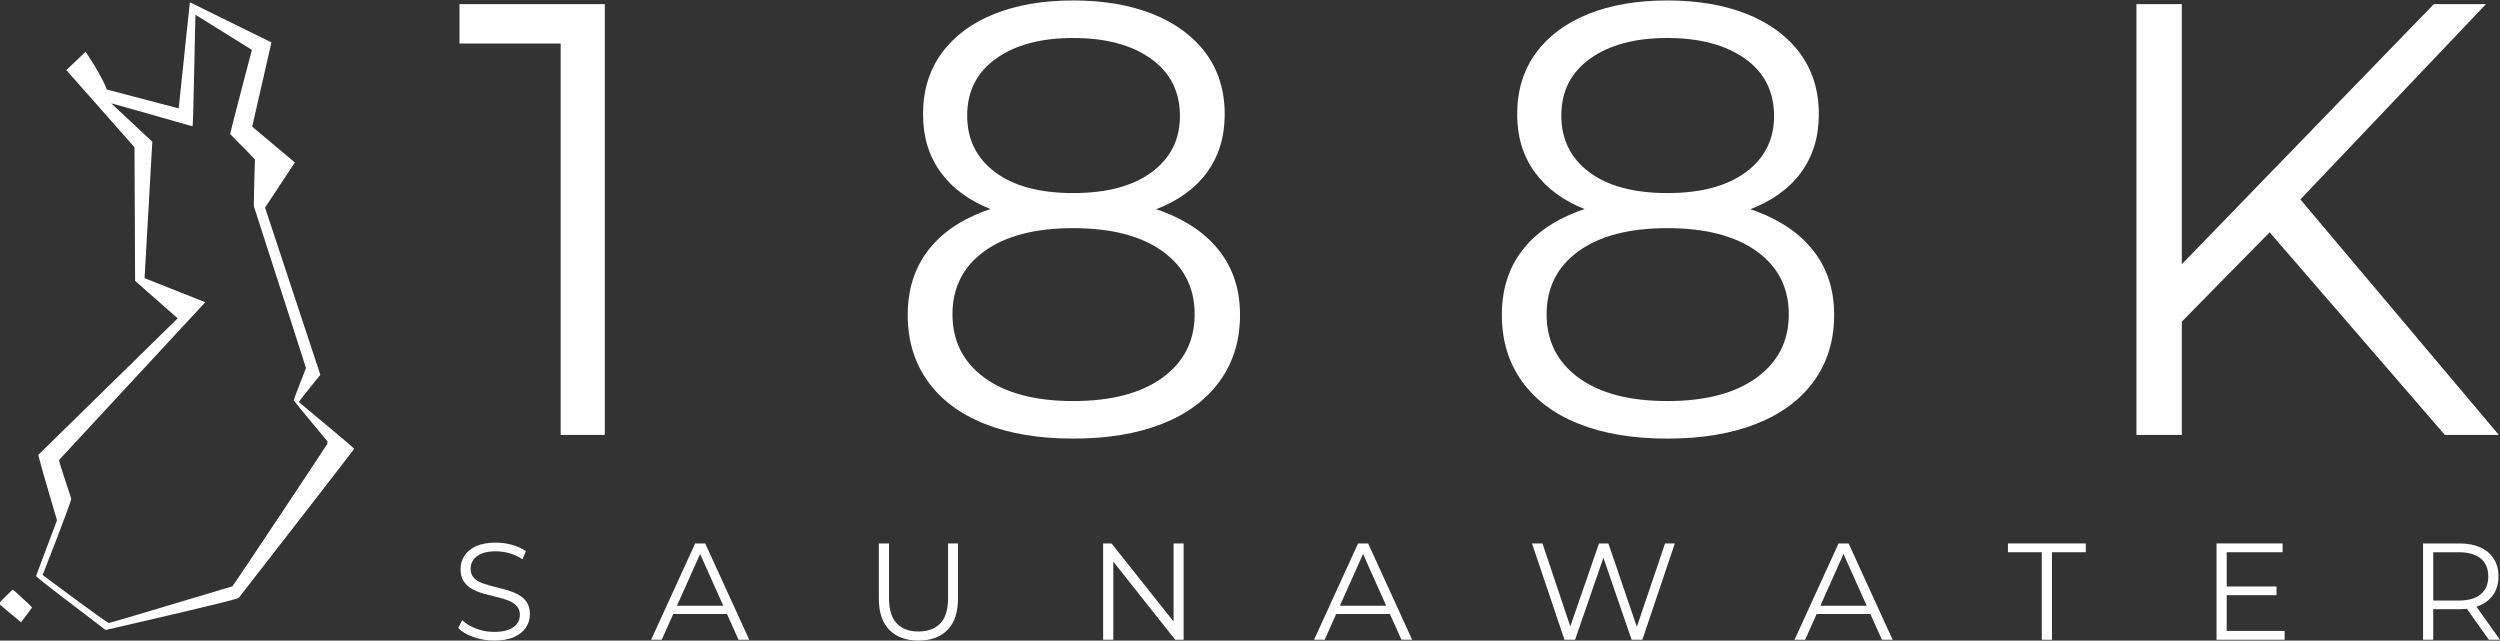
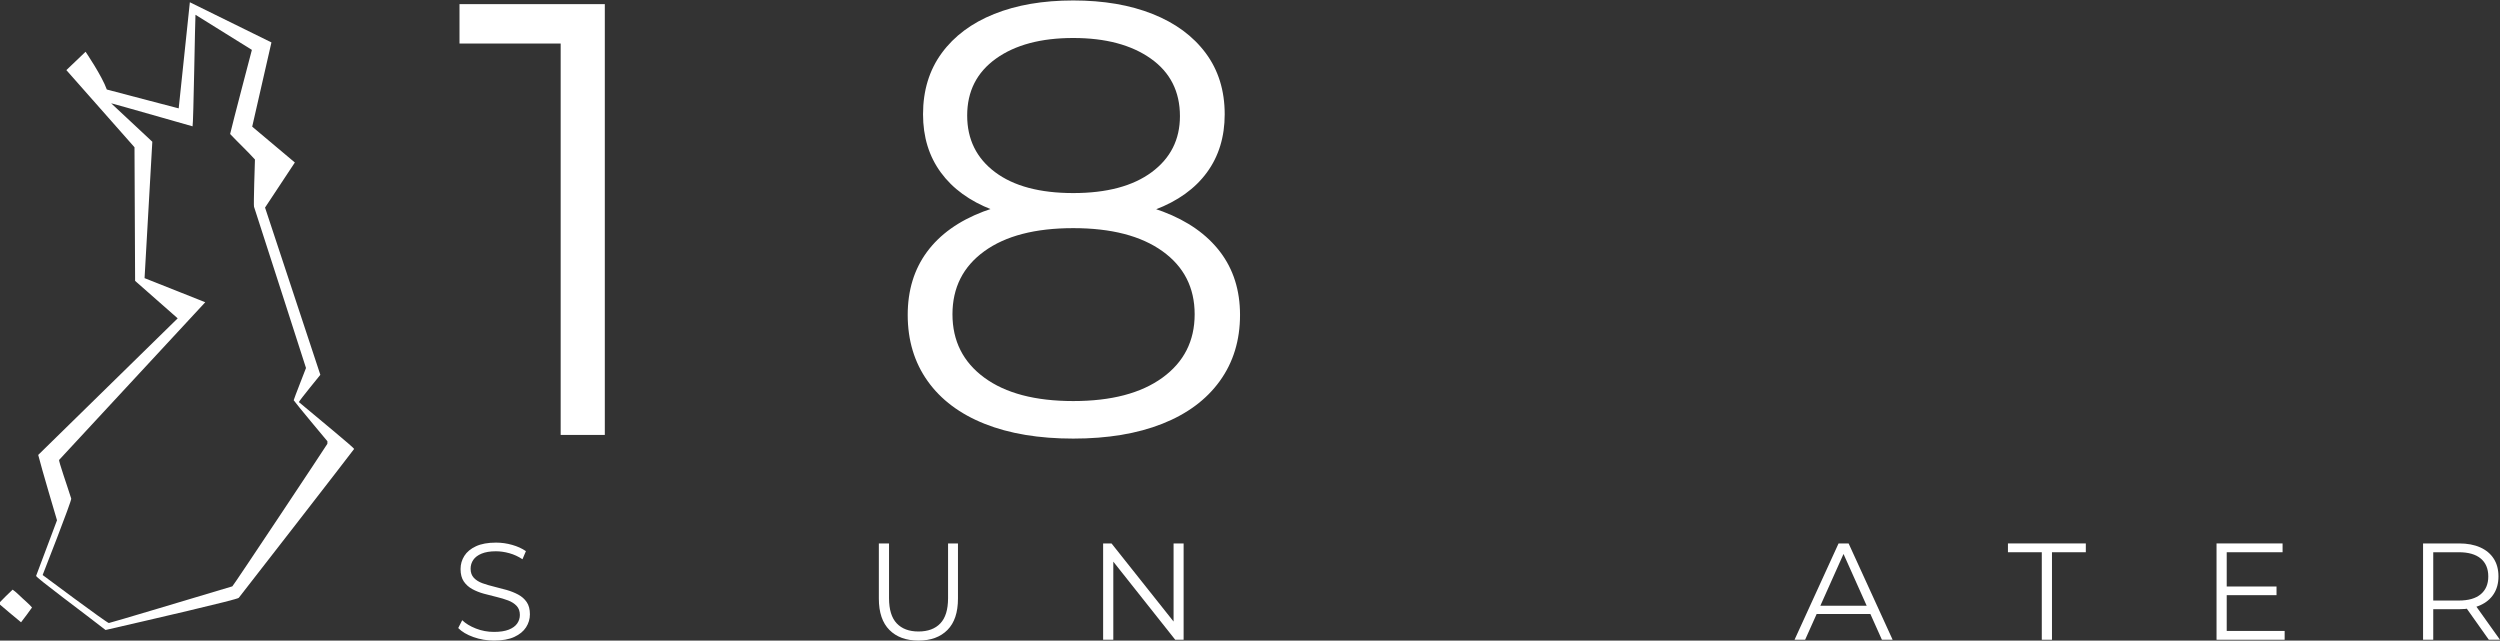
<svg xmlns="http://www.w3.org/2000/svg" width="100%" height="100%" viewBox="0 0 1920 492" version="1.1" xml:space="preserve" style="fill-rule:evenodd;clip-rule:evenodd;stroke-linejoin:round;stroke-miterlimit:2;">
  <rect x="0" y="0" width="1920" height="492" fill="#333333" stroke="none" />
  <g transform="matrix(39.241,0,0,39.383,-2770.06,-2728.93)">
    <path d="M81.564,77.773L81.564,69.733L81.948,70.141L79.584,70.141L79.584,69.373L82.428,69.373L82.428,77.773L81.564,77.773Z" style="fill:white;fill-rule:nonzero;" />
    <path d="M91.596,77.845C90.924,77.845 90.346,77.749 89.862,77.557C89.378,77.365 89.006,77.087 88.746,76.723C88.486,76.359 88.356,75.929 88.356,75.433C88.356,74.953 88.482,74.543 88.734,74.203C88.986,73.863 89.354,73.601 89.838,73.417C90.322,73.233 90.908,73.141 91.596,73.141C92.276,73.141 92.86,73.233 93.348,73.417C93.836,73.601 94.21,73.863 94.47,74.203C94.73,74.543 94.86,74.953 94.86,75.433C94.86,75.929 94.728,76.359 94.464,76.723C94.2,77.087 93.824,77.365 93.336,77.557C92.848,77.749 92.268,77.845 91.596,77.845ZM91.596,77.113C92.34,77.113 92.922,76.961 93.342,76.657C93.762,76.353 93.972,75.941 93.972,75.421C93.972,74.901 93.762,74.491 93.342,74.191C92.922,73.891 92.34,73.741 91.596,73.741C90.852,73.741 90.272,73.891 89.856,74.191C89.44,74.491 89.232,74.901 89.232,75.421C89.232,75.941 89.44,76.353 89.856,76.657C90.272,76.961 90.852,77.113 91.596,77.113ZM91.596,73.633C90.972,73.633 90.442,73.549 90.006,73.381C89.57,73.213 89.236,72.971 89.004,72.655C88.772,72.339 88.656,71.961 88.656,71.521C88.656,71.057 88.778,70.659 89.022,70.327C89.266,69.995 89.608,69.741 90.048,69.565C90.488,69.389 91.004,69.301 91.596,69.301C92.188,69.301 92.706,69.389 93.15,69.565C93.594,69.741 93.94,69.995 94.188,70.327C94.436,70.659 94.56,71.057 94.56,71.521C94.56,71.961 94.444,72.339 94.212,72.655C93.98,72.971 93.642,73.213 93.198,73.381C92.754,73.549 92.22,73.633 91.596,73.633ZM91.596,73.057C92.252,73.057 92.764,72.921 93.132,72.649C93.5,72.377 93.684,72.013 93.684,71.557C93.684,71.077 93.494,70.703 93.114,70.435C92.734,70.167 92.228,70.033 91.596,70.033C90.964,70.033 90.46,70.167 90.084,70.435C89.708,70.703 89.52,71.073 89.52,71.545C89.52,72.009 89.702,72.377 90.066,72.649C90.43,72.921 90.94,73.057 91.596,73.057Z" style="fill:white;fill-rule:nonzero;" />
-     <path d="M103.224,77.845C102.552,77.845 101.974,77.749 101.49,77.557C101.006,77.365 100.634,77.087 100.374,76.723C100.114,76.359 99.984,75.929 99.984,75.433C99.984,74.953 100.11,74.543 100.362,74.203C100.614,73.863 100.982,73.601 101.466,73.417C101.95,73.233 102.536,73.141 103.224,73.141C103.904,73.141 104.488,73.233 104.976,73.417C105.464,73.601 105.838,73.863 106.098,74.203C106.358,74.543 106.488,74.953 106.488,75.433C106.488,75.929 106.356,76.359 106.092,76.723C105.828,77.087 105.452,77.365 104.964,77.557C104.476,77.749 103.896,77.845 103.224,77.845ZM103.224,77.113C103.968,77.113 104.55,76.961 104.97,76.657C105.39,76.353 105.6,75.941 105.6,75.421C105.6,74.901 105.39,74.491 104.97,74.191C104.55,73.891 103.968,73.741 103.224,73.741C102.48,73.741 101.9,73.891 101.484,74.191C101.068,74.491 100.86,74.901 100.86,75.421C100.86,75.941 101.068,76.353 101.484,76.657C101.9,76.961 102.48,77.113 103.224,77.113ZM103.224,73.633C102.6,73.633 102.07,73.549 101.634,73.381C101.198,73.213 100.864,72.971 100.632,72.655C100.4,72.339 100.284,71.961 100.284,71.521C100.284,71.057 100.406,70.659 100.65,70.327C100.894,69.995 101.236,69.741 101.676,69.565C102.116,69.389 102.632,69.301 103.224,69.301C103.816,69.301 104.334,69.389 104.778,69.565C105.222,69.741 105.568,69.995 105.816,70.327C106.064,70.659 106.188,71.057 106.188,71.521C106.188,71.961 106.072,72.339 105.84,72.655C105.608,72.971 105.27,73.213 104.826,73.381C104.382,73.549 103.848,73.633 103.224,73.633ZM103.224,73.057C103.88,73.057 104.392,72.921 104.76,72.649C105.128,72.377 105.312,72.013 105.312,71.557C105.312,71.077 105.122,70.703 104.742,70.435C104.362,70.167 103.856,70.033 103.224,70.033C102.592,70.033 102.088,70.167 101.712,70.435C101.336,70.703 101.148,71.073 101.148,71.545C101.148,72.009 101.33,72.377 101.694,72.649C102.058,72.921 102.568,73.057 103.224,73.057Z" style="fill:white;fill-rule:nonzero;" />
-     <path d="M113.172,75.685L113.136,74.605L118.224,69.373L119.244,69.373L115.536,73.261L115.032,73.801L113.172,75.685ZM112.404,77.773L112.404,69.373L113.292,69.373L113.292,77.773L112.404,77.773ZM118.44,77.773L114.816,73.597L115.416,72.949L119.496,77.773L118.44,77.773Z" style="fill:white;fill-rule:nonzero;" />
  </g>
  <g transform="matrix(8.806,0,0,8.806,-224.349,-513.041)">
    <path d="M68.56,114.127C67.936,114.127 67.338,114.025 66.766,113.821C66.194,113.617 65.752,113.355 65.44,113.035L65.788,112.351C66.084,112.639 66.482,112.881 66.982,113.077C67.482,113.273 68.008,113.371 68.56,113.371C69.088,113.371 69.518,113.305 69.85,113.173C70.182,113.041 70.426,112.863 70.582,112.639C70.738,112.415 70.816,112.167 70.816,111.895C70.816,111.567 70.722,111.303 70.534,111.103C70.346,110.903 70.1,110.745 69.796,110.629C69.492,110.513 69.156,110.411 68.788,110.323C68.42,110.235 68.052,110.141 67.684,110.041C67.316,109.941 66.978,109.807 66.67,109.639C66.362,109.471 66.114,109.249 65.926,108.973C65.738,108.697 65.644,108.335 65.644,107.887C65.644,107.471 65.754,107.089 65.974,106.741C66.194,106.393 66.532,106.113 66.988,105.901C67.444,105.689 68.028,105.583 68.74,105.583C69.212,105.583 69.68,105.649 70.144,105.781C70.608,105.913 71.008,106.095 71.344,106.327L71.044,107.035C70.684,106.795 70.302,106.619 69.898,106.507C69.494,106.395 69.104,106.339 68.728,106.339C68.224,106.339 67.808,106.407 67.48,106.543C67.152,106.679 66.91,106.861 66.754,107.089C66.598,107.317 66.52,107.575 66.52,107.863C66.52,108.191 66.614,108.455 66.802,108.655C66.99,108.855 67.238,109.011 67.546,109.123C67.854,109.235 68.192,109.335 68.56,109.423C68.928,109.511 69.294,109.607 69.658,109.711C70.022,109.815 70.358,109.949 70.666,110.113C70.974,110.277 71.222,110.495 71.41,110.767C71.598,111.039 71.692,111.395 71.692,111.835C71.692,112.243 71.58,112.621 71.356,112.969C71.132,113.317 70.79,113.597 70.33,113.809C69.87,114.021 69.28,114.127 68.56,114.127Z" style="fill:white;fill-rule:nonzero;" />
-     <path d="M82.264,114.055L86.104,105.655L86.98,105.655L90.82,114.055L89.884,114.055L86.356,106.171L86.716,106.171L83.188,114.055L82.264,114.055ZM83.776,111.811L84.04,111.091L88.924,111.091L89.188,111.811L83.776,111.811Z" style="fill:white;fill-rule:nonzero;" />
    <path d="M105.58,114.127C104.508,114.127 103.664,113.819 103.048,113.203C102.432,112.587 102.124,111.675 102.124,110.467L102.124,105.655L103.012,105.655L103.012,110.431C103.012,111.423 103.236,112.155 103.684,112.627C104.132,113.099 104.764,113.335 105.58,113.335C106.404,113.335 107.04,113.099 107.488,112.627C107.936,112.155 108.16,111.423 108.16,110.431L108.16,105.655L109.024,105.655L109.024,110.467C109.024,111.675 108.718,112.587 108.106,113.203C107.494,113.819 106.652,114.127 105.58,114.127Z" style="fill:white;fill-rule:nonzero;" />
    <path d="M121.684,114.055L121.684,105.655L122.416,105.655L128.212,112.951L127.828,112.951L127.828,105.655L128.704,105.655L128.704,114.055L127.972,114.055L122.188,106.759L122.572,106.759L122.572,114.055L121.684,114.055Z" style="fill:white;fill-rule:nonzero;" />
-     <path d="M140.08,114.055L143.92,105.655L144.796,105.655L148.636,114.055L147.7,114.055L144.172,106.171L144.532,106.171L141.004,114.055L140.08,114.055ZM141.592,111.811L141.856,111.091L146.74,111.091L147.004,111.811L141.592,111.811Z" style="fill:white;fill-rule:nonzero;" />
-     <path d="M161.92,114.055L159.088,105.655L160,105.655L162.652,113.563L162.196,113.563L164.932,105.655L165.748,105.655L168.448,113.563L168.016,113.563L170.692,105.655L171.544,105.655L168.712,114.055L167.776,114.055L165.196,106.555L165.436,106.555L162.844,114.055L161.92,114.055Z" style="fill:white;fill-rule:nonzero;" />
    <path d="M181.984,114.055L185.824,105.655L186.7,105.655L190.54,114.055L189.604,114.055L186.076,106.171L186.436,106.171L182.908,114.055L181.984,114.055ZM183.496,111.811L183.76,111.091L188.644,111.091L188.908,111.811L183.496,111.811Z" style="fill:white;fill-rule:nonzero;" />
    <path d="M203.548,114.055L203.548,106.423L200.596,106.423L200.596,105.655L207.388,105.655L207.388,106.423L204.436,106.423L204.436,114.055L203.548,114.055Z" style="fill:white;fill-rule:nonzero;" />
    <path d="M219.58,109.411L224.02,109.411L224.02,110.167L219.58,110.167L219.58,109.411ZM219.676,113.287L224.728,113.287L224.728,114.055L218.788,114.055L218.788,105.655L224.548,105.655L224.548,106.423L219.676,106.423L219.676,113.287Z" style="fill:white;fill-rule:nonzero;" />
    <path d="M236.8,114.055L236.8,105.655L239.944,105.655C240.656,105.655 241.268,105.769 241.78,105.997C242.292,106.225 242.686,106.553 242.962,106.981C243.238,107.409 243.376,107.927 243.376,108.535C243.376,109.127 243.238,109.637 242.962,110.065C242.686,110.493 242.292,110.821 241.78,111.049C241.268,111.277 240.656,111.391 239.944,111.391L237.292,111.391L237.688,110.983L237.688,114.055L236.8,114.055ZM242.536,114.055L240.376,111.007L241.336,111.007L243.508,114.055L242.536,114.055ZM237.688,111.055L237.292,110.635L239.92,110.635C240.76,110.635 241.398,110.451 241.834,110.083C242.27,109.715 242.488,109.199 242.488,108.535C242.488,107.863 242.27,107.343 241.834,106.975C241.398,106.607 240.76,106.423 239.92,106.423L237.292,106.423L237.688,106.003L237.688,111.055Z" style="fill:white;fill-rule:nonzero;" />
  </g>
  <g>
    <g transform="matrix(0.552,0.142,-0.134,0.522,-26.698,-91.394)">
      <path d="M333.78,87.609L453.707,114.062L456.82,237.15L524.494,271.491L500.705,344.285C500.705,344.285 586.73,486.14 628.9,555.45C628.85,555.81 610.54,597.15 610.01,600.71C638.45,615.27 698.45,644.49 697.79,645.85C696.03,651.08 599.43,886.94 597.14,892.2C596.17,895.11 486.33,955.28 434.06,983.89C398.69,967.57 325.585,936.323 325.305,933.863C325.385,933.433 333.947,849.708 333.947,849.708C333.947,849.708 295.42,781.8 287.53,766.19C332.54,687.7 423.79,528.17 423.79,528.17L355.67,491.58L310.108,307.378L195.34,225.09L214.27,192.94C214.27,192.94 243.95,220.62 254.61,237.5C255.24,237.65 354.41,238.02 354.76,238.02M345.31,102.88C345.8,107 379.38,254.92 378.88,257.88C378.18,257.9 269.26,254.78 264.91,254.97C267.39,256.41 331.522,293.452 331.522,293.452L367.09,484.44L454.39,496.15C454.39,496.15 335.292,728.764 316.512,765.614C315.732,767.034 336.06,799.02 345.26,814.77C346.75,817.04 333.54,930.36 333.54,930.36C333.54,930.36 432.95,973.53 436.02,973.1C438.92,971.79 538.02,908.53 584.91,878.64C585.94,877.89 661.05,649.56 661.19,648.16L660.41,644.66C660.41,644.66 606.04,603.43 602.62,600C602.47,597.78 607.93,551.74 607.89,551.14C602.93,542.51 515.8,396.91 486.02,347.05C484.77,345.16 472.35,286.07 471.42,281.52C458.12,272.24 443.98,264.15 430.48,255.14C430.08,242.75 430.69,131.31 430.69,131.31C430.69,131.31 347.18,103.53 345.31,102.88Z" style="fill:white;fill-rule:nonzero;" />
    </g>
    <g transform="matrix(0.552,0.142,-0.134,0.522,-14.744,-86.515)">
      <path d="M263.21,982C267.55,973.87 272.09,965.86 276.81,957.94C282.37,960.09 287.33,963.46 292.52,966.35C297.7,969.5 303.3,971.98 308.11,975.72C305.26,983.92 301.93,991.94 298.74,1000.02L298.43,999.85C286.71,993.87 274.79,988.24 263.21,982" style="fill:white;fill-rule:nonzero;" />
    </g>
  </g>
</svg>